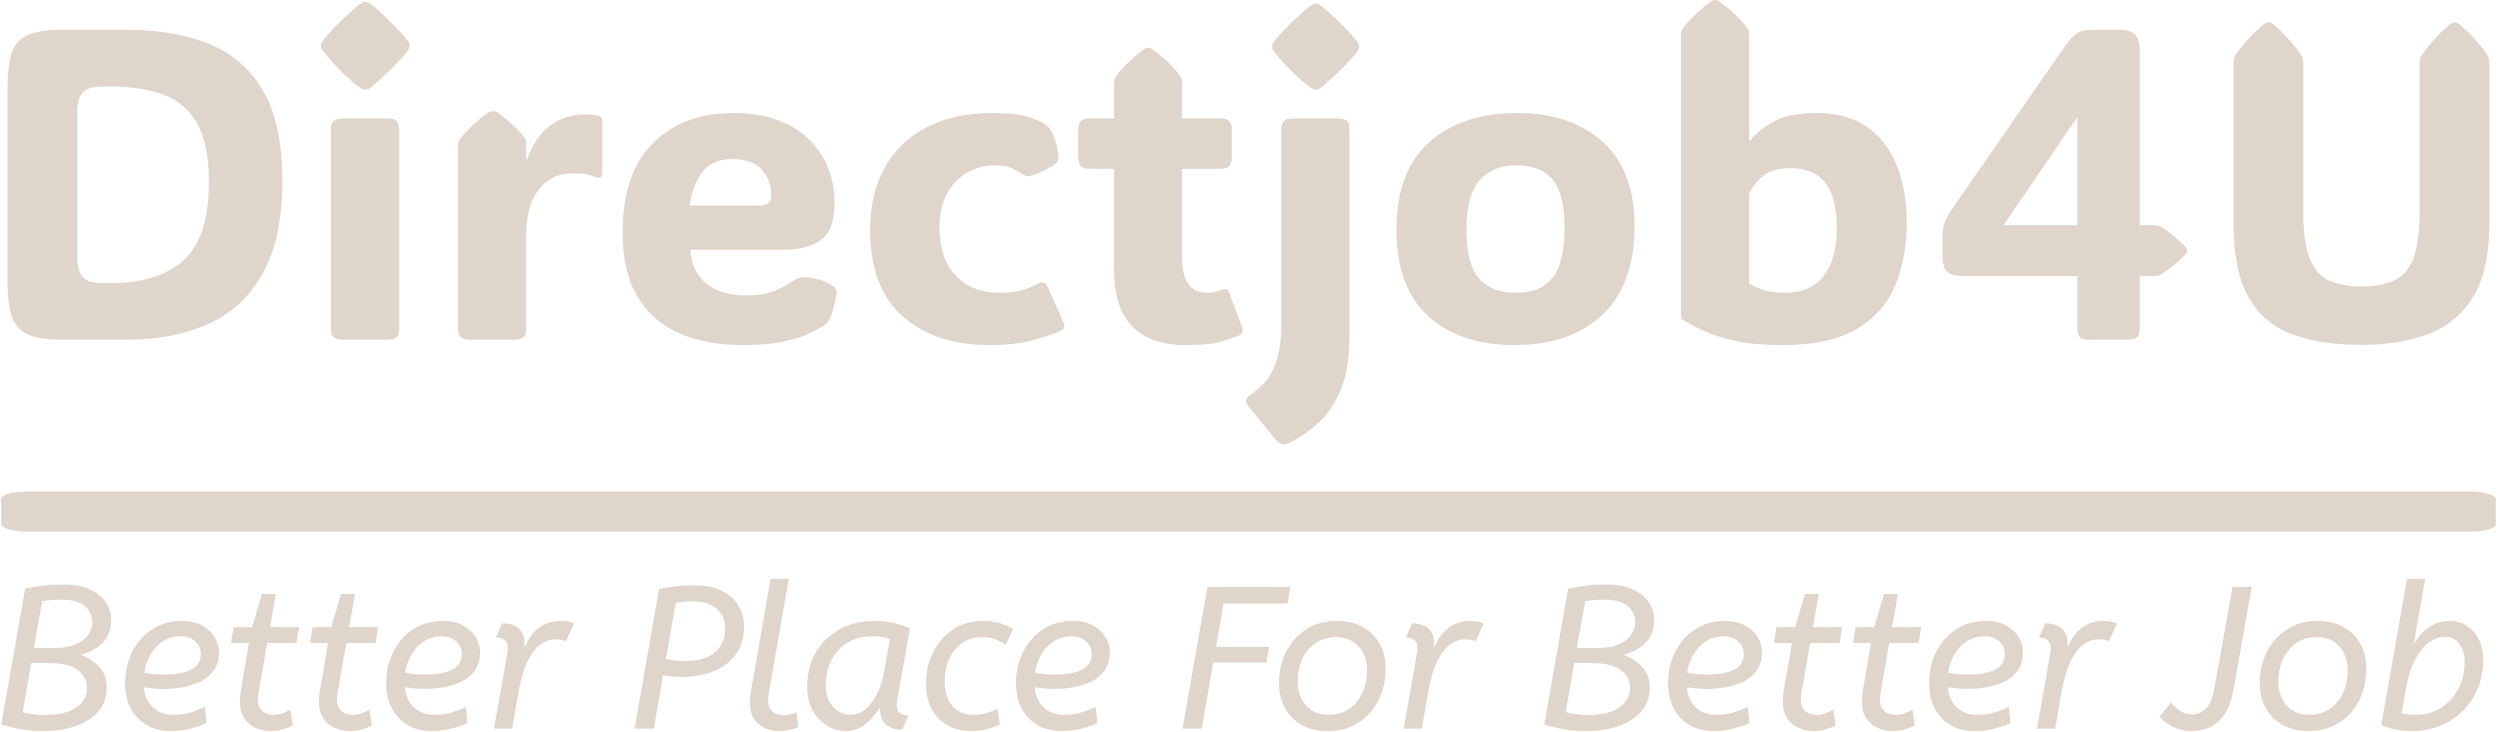
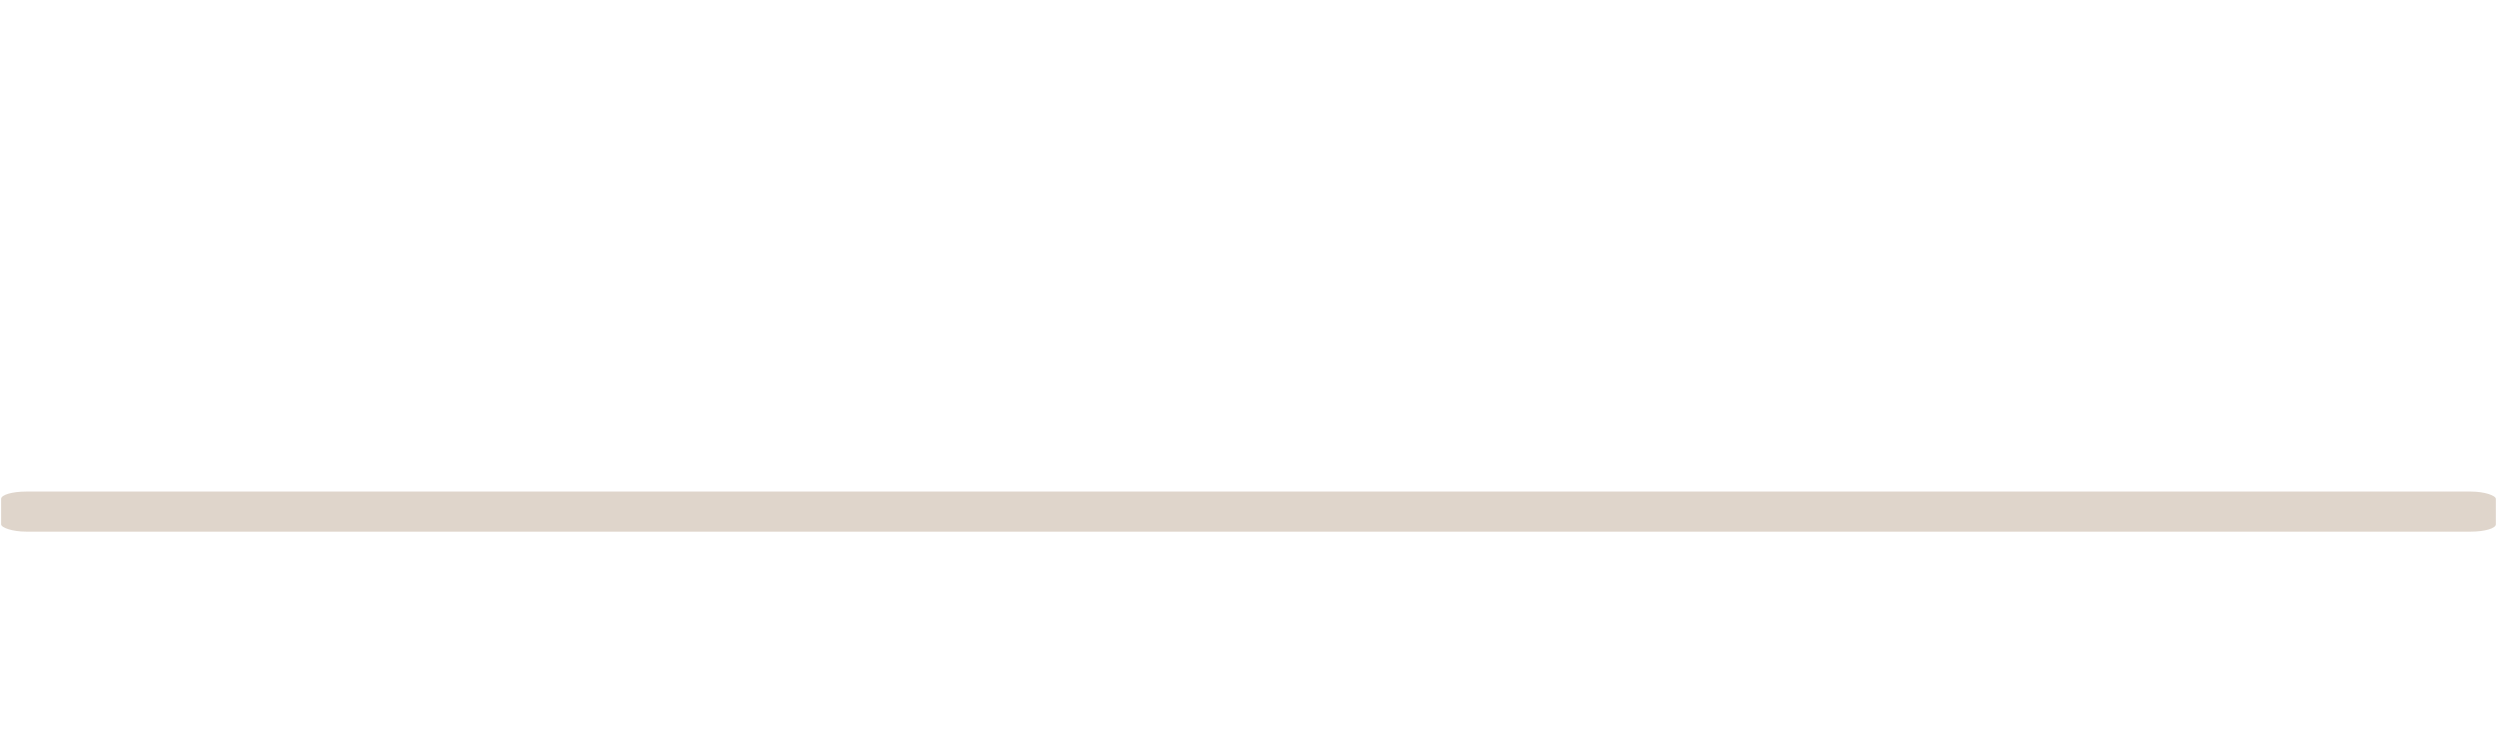
<svg xmlns="http://www.w3.org/2000/svg" version="1.1" width="1500" height="439" viewBox="0 0 1500 439">
  <g transform="matrix(1,0,0,1,-0.909,-0.193)">
    <svg viewBox="0 0 396 116" data-background-color="#4477b2" preserveAspectRatio="xMidYMid meet" height="439" width="1500">
      <g id="tight-bounds" transform="matrix(1,0,0,1,0.24,0.051)">
        <svg viewBox="0 0 395.52 115.898" height="115.898" width="395.52">
          <g>
            <svg viewBox="0 0 397.498 116.477" height="115.898" width="395.52">
              <g>
                <svg viewBox="0 0 397.498 116.477" height="116.477" width="397.498">
                  <g id="textblocktransform">
                    <svg viewBox="0 0 397.498 116.477" height="116.477" width="397.498" id="textblock">
                      <g>
                        <rect width="397.498" height="6.385" x="0" y="78.324" fill="#dfd5cb" opacity="1" stroke-width="0" stroke="transparent" fill-opacity="1" class="rect-yte-0" data-fill-palette-color="primary" rx="1%" id="yte-0" data-palette-color="#dfd5cb" />
                      </g>
                      <g transform="matrix(1,0,0,1,0.989,0)">
                        <svg viewBox="0 0 395.52 70.802" height="70.802" width="395.52">
                          <g transform="matrix(1,0,0,1,0,0)">
                            <svg width="395.52" viewBox="3.91 -38.38 280.44 50.209" height="70.802" data-palette-color="#dfd5cb">
-                               <path d="M17.43 0L9.94 0Q7.42 0 6.12-0.63 4.81-1.27 4.36-2.71 3.91-4.15 3.91-6.54L3.91-6.54 3.91-28.47Q3.91-30.91 4.36-32.34 4.81-33.76 6.12-34.39 7.42-35.01 9.94-35.01L9.94-35.01 17.43-35.01Q22.68-35.01 26.62-33.45 30.57-31.88 32.76-28.16 34.96-24.44 34.96-17.94L34.96-17.94Q34.96-11.45 32.76-7.51 30.57-3.56 26.62-1.78 22.68 0 17.43 0L17.43 0ZM15.65-28.59L14.58-28.59Q12.96-28.59 12.38-27.91 11.79-27.22 11.79-25.56L11.79-25.56 11.79-9.45Q11.79-7.81 12.38-7.1 12.96-6.4 14.58-6.4L14.58-6.4 15.7-6.4Q20.92-6.4 23.79-8.96 26.66-11.52 26.66-17.85L26.66-17.85Q26.66-22.07 25.35-24.4 24.05-26.73 21.58-27.66 19.12-28.59 15.65-28.59L15.65-28.59ZM39.33-33.2L39.33-33.2Q39.33-33.52 39.52-33.76 39.72-34.01 40.04-34.4L40.04-34.4Q40.72-35.18 41.62-36.05 42.53-36.91 43.45-37.72L43.45-37.72Q44.04-38.18 44.33-38.18L44.33-38.18Q44.63-38.18 45.24-37.72L45.24-37.72Q47.21-36.01 48.61-34.4L48.61-34.4Q48.92-34.03 49.13-33.78 49.34-33.52 49.34-33.2L49.34-33.2Q49.34-32.89 49.13-32.64 48.92-32.4 48.58-31.98L48.58-31.98Q47.92-31.23 47.04-30.36 46.16-29.49 45.24-28.71L45.24-28.71Q44.89-28.42 44.7-28.33 44.5-28.25 44.33-28.25L44.33-28.25Q44.16-28.25 43.98-28.33 43.8-28.42 43.41-28.71L43.41-28.71Q42.43-29.49 41.57-30.36 40.72-31.23 40.04-32.03L40.04-32.03Q39.72-32.42 39.52-32.65 39.33-32.89 39.33-33.2ZM48.17-23.71L48.17-1.29Q48.17-0.56 47.86-0.28 47.56 0 46.82 0L46.82 0 41.79 0Q41.06 0 40.76-0.28 40.45-0.56 40.45-1.29L40.45-1.29 40.45-23.71Q40.45-24.44 40.76-24.72 41.06-25 41.79-25L41.79-25 46.82-25Q47.56-25 47.86-24.72 48.17-24.44 48.17-23.71L48.17-23.71ZM62.52-22.17L62.52-20.36 62.62-20.36Q64.45-25.44 69.21-25.44L69.21-25.44Q69.82-25.44 70.21-25.38 70.6-25.32 70.75-25.27L70.75-25.27Q71.11-25.15 71.11-24.71L71.11-24.71 71.11-18.82Q71.11-18.07 70.23-18.41L70.23-18.41Q69.94-18.53 69.39-18.66 68.84-18.8 67.87-18.8L67.87-18.8Q65.35-18.8 63.94-16.96 62.52-15.11 62.52-11.94L62.52-11.94 62.52-1.29Q62.52-0.56 62.21-0.28 61.91 0 61.18 0L61.18 0 56.15 0Q55.41 0 55.11-0.28 54.8-0.56 54.8-1.29L54.8-1.29 54.8-21.75Q54.8-22.34 55.05-22.66L55.05-22.66Q55.56-23.34 56.28-24.05 57-24.76 58.05-25.56L58.05-25.56Q58.25-25.71 58.44-25.76 58.64-25.81 58.78-25.81L58.78-25.81Q59.13-25.81 59.47-25.56L59.47-25.56Q61.49-23.97 62.3-22.85L62.3-22.85Q62.52-22.56 62.52-22.17L62.52-22.17ZM87 0.61L87 0.61Q82.88 0.61 79.83-0.72 76.77-2.05 75.09-4.86 73.41-7.67 73.41-12.11L73.41-12.11Q73.41-18.77 76.82-22.19 80.24-25.61 85.91-25.61L85.91-25.61Q89.59-25.61 92.14-24.29 94.69-22.97 96.03-20.65 97.36-18.33 97.36-15.36L97.36-15.36Q97.36-12.45 95.87-11.3 94.38-10.16 91.52-10.16L91.52-10.16 81.05-10.16Q81.24-7.64 82.89-6.32 84.54-5 87.37-5L87.37-5Q89.62-5 90.97-5.68 92.33-6.35 92.86-6.74L92.86-6.74Q93.33-7.08 93.91-7.06L93.91-7.06Q94.38-7.06 95.24-6.87 96.11-6.69 96.97-6.2L96.97-6.2Q97.58-5.88 97.58-5.32L97.58-5.32Q97.58-5 97.45-4.42L97.45-4.42Q97.38-4.08 97.21-3.43 97.04-2.78 96.77-2.22L96.77-2.22Q96.62-1.95 96.31-1.71L96.31-1.71Q95.82-1.37 94.73-0.81 93.64-0.24 91.76 0.18 89.89 0.61 87 0.61ZM81-15.16L81-15.16 88.96-15.16Q90.2-15.16 90.2-16.31L90.2-16.31Q90.2-18.04 89.12-19.23 88.03-20.41 85.86-20.41L85.86-20.41Q83.49-20.41 82.38-18.9 81.27-17.38 81-15.16ZM115.18-25.61L115.18-25.61Q118.08-25.61 119.4-25.13 120.72-24.66 121.06-24.39L121.06-24.39Q121.6-24.05 121.89-23.51L121.89-23.51Q122.06-23.24 122.28-22.58 122.5-21.92 122.6-21.14L122.6-21.14Q122.72-20.53 122.62-20.28 122.52-20.02 122.01-19.65L122.01-19.65Q121.43-19.26 120.73-18.96 120.03-18.65 119.59-18.53L119.59-18.53Q119.23-18.43 119.03-18.48 118.84-18.53 118.5-18.77L118.5-18.77Q118.11-19.04 117.4-19.37 116.69-19.7 115.44-19.7L115.44-19.7Q113.86-19.7 112.43-18.92 111-18.14 110.11-16.58 109.22-15.01 109.22-12.67L109.22-12.67Q109.22-9.16 111.06-7.23 112.91-5.3 116.01-5.3L116.01-5.3Q117.59-5.3 118.64-5.63 119.69-5.96 120.3-6.3L120.3-6.3Q120.79-6.57 121.05-6.43 121.3-6.3 121.45-5.96L121.45-5.96 123.23-1.93Q123.5-1.29 122.94-1.03L122.94-1.03Q122.04-0.56 119.96 0.02 117.89 0.61 114.83 0.61L114.83 0.61Q108.71 0.61 105.04-2.65 101.38-5.91 101.38-12.4L101.38-12.4Q101.38-16.55 103.07-19.51 104.75-22.46 107.85-24.04 110.95-25.61 115.18-25.61ZM137.1 0.61L137.1 0.61Q128.94 0.61 128.94-7.86L128.94-7.86 128.94-19.31 126.18-19.31Q125.45-19.31 125.17-19.62 124.89-19.92 124.89-20.65L124.89-20.65 124.89-23.66Q124.89-24.39 125.17-24.69 125.45-25 126.18-25L126.18-25 128.94-25 128.94-28.93Q128.94-29.52 129.19-29.83L129.19-29.83Q130.21-31.18 132.19-32.74L132.19-32.74Q132.53-32.98 132.8-32.98L132.8-32.98Q133.09-32.98 133.39-32.74L133.39-32.74Q134.44-31.93 135.16-31.23 135.88-30.52 136.39-29.83L136.39-29.83Q136.63-29.52 136.63-28.93L136.63-28.93 136.63-25 140.95-25Q141.69-25 141.97-24.69 142.25-24.39 142.25-23.66L142.25-23.66 142.25-20.65Q142.25-19.92 141.97-19.62 141.69-19.31 140.95-19.31L140.95-19.31 136.63-19.31 136.63-9.2Q136.63-5.3 139.47-5.3L139.47-5.3Q139.9-5.3 140.27-5.38 140.64-5.47 140.91-5.57L140.91-5.57Q141.42-5.76 141.63-5.71 141.83-5.66 142-5.18L142-5.18 143.42-1.39Q143.64-0.78 143.13-0.51L143.13-0.51Q142.76-0.34 141.36 0.13 139.95 0.61 137.1 0.61ZM146.81-33.11L146.81-33.11Q146.81-33.42 146.99-33.65 147.18-33.89 147.49-34.28L147.49-34.28Q148.18-35.06 149.07-35.9 149.96-36.74 150.86-37.52L150.86-37.52Q151.43-37.99 151.72-37.99L151.72-37.99Q152.01-37.99 152.6-37.52L152.6-37.52Q154.5-35.89 155.92-34.28L155.92-34.28Q156.21-33.91 156.42-33.67 156.63-33.42 156.63-33.11L156.63-33.11Q156.63-32.79 156.42-32.56 156.21-32.32 155.89-31.91L155.89-31.91Q155.23-31.15 154.37-30.32 153.5-29.49 152.6-28.71L152.6-28.71Q152.28-28.42 152.08-28.33 151.89-28.25 151.72-28.25L151.72-28.25Q151.55-28.25 151.36-28.33 151.18-28.42 150.82-28.71L150.82-28.71Q149.84-29.49 149.01-30.33 148.18-31.18 147.49-31.96L147.49-31.96Q147.18-32.35 146.99-32.57 146.81-32.79 146.81-33.11ZM147.84-1.93L147.84-1.93 147.84-23.71Q147.84-24.44 148.14-24.72 148.45-25 149.18-25L149.18-25 154.21-25Q154.94-25 155.25-24.72 155.55-24.44 155.55-23.71L155.55-23.71 155.55-0.44Q155.55 3.34 154.53 5.73 153.5 8.11 151.94 9.48 150.38 10.86 148.76 11.67L148.76 11.67Q147.89 12.11 147.23 11.33L147.23 11.33 144.25 7.69Q143.86 7.23 143.86 6.9 143.86 6.57 144.37 6.23L144.37 6.23Q144.91 5.86 145.72 5.1 146.54 4.35 147.19 2.7 147.84 1.05 147.84-1.93ZM174.18 0.61L174.18 0.61Q168.02 0.61 164.44-2.66 160.85-5.93 160.85-12.4L160.85-12.4Q160.85-19.04 164.57-22.33 168.29-25.61 174.52-25.61L174.52-25.61Q180.52-25.61 184.14-22.38 187.75-19.14 187.75-12.84L187.75-12.84Q187.75-6.27 184.14-2.83 180.52 0.61 174.18 0.61ZM174.42-5.3L174.42-5.3Q177.11-5.3 178.47-6.97 179.84-8.64 179.84-12.7L179.84-12.7Q179.84-16.55 178.46-18.13 177.08-19.7 174.37-19.7L174.37-19.7Q171.76-19.7 170.26-18.01 168.76-16.31 168.76-12.5L168.76-12.5Q168.76-8.52 170.19-6.91 171.61-5.3 174.42-5.3ZM204.47 0.61L204.47 0.61Q201.32 0.61 199.17 0.15 197.03-0.32 195.56-1 194.1-1.68 193-2.37L193-2.37 193-34.33Q193-34.91 193.24-35.23L193.24-35.23Q194.27-36.57 196.24-38.13L196.24-38.13Q196.59-38.38 196.86-38.38L196.86-38.38Q197.17-38.38 197.47-38.13L197.47-38.13Q198.52-37.33 199.24-36.62 199.96-35.91 200.47-35.23L200.47-35.23Q200.71-34.91 200.71-34.33L200.71-34.33 200.71-22.49 200.81-22.49Q201.79-23.73 203.52-24.67 205.25-25.61 208.35-25.61L208.35-25.61Q211.82-25.61 214.07-24.01 216.31-22.41 217.41-19.62 218.51-16.82 218.51-13.21L218.51-13.21Q218.51-9.3 217.22-6.16 215.92-3.03 212.86-1.21 209.79 0.61 204.47 0.61ZM204.79-5.3L204.79-5.3Q207.62-5.3 209.11-7.19 210.6-9.08 210.6-12.6L210.6-12.6Q210.6-16.16 209.27-17.77 207.94-19.38 205.42-19.38L205.42-19.38Q203.4-19.38 202.34-18.55 201.27-17.72 200.71-16.46L200.71-16.46 200.71-6.37Q201.25-5.98 202.24-5.64 203.23-5.3 204.79-5.3ZM244.83-7.18L244.83-1.29Q244.83-0.56 244.55-0.28 244.26 0 243.61 0L243.61 0 239.02 0Q238.36 0 238.08-0.28 237.79-0.56 237.79-1.29L237.79-1.29 237.79-7.18 225.05-7.18Q223.59-7.18 223.06-7.68 222.54-8.18 222.54-9.72L222.54-9.72 222.54-11.4Q222.54-12.55 222.79-13.24 223.05-13.94 223.81-15.04L223.81-15.04 236.35-33.11Q237.16-34.28 237.78-34.64 238.41-35.01 239.46-35.01L239.46-35.01 242.46-35.01Q243.78-35.01 244.3-34.48 244.83-33.96 244.83-32.52L244.83-32.52 244.83-12.94 246.34-12.94Q246.93-12.94 247.22-12.77L247.22-12.77Q247.85-12.38 248.54-11.83 249.22-11.28 249.98-10.5L249.98-10.5Q250.22-10.23 250.22-10.06L250.22-10.06Q250.22-9.86 249.98-9.62L249.98-9.62Q249.22-8.84 248.54-8.3 247.85-7.76 247.22-7.35L247.22-7.35Q246.88-7.18 246.34-7.18L246.34-7.18 244.83-7.18ZM237.79-25.17L229.45-12.94 237.79-12.94 237.79-25.17ZM269.87 0.59L269.87 0.59Q265.28 0.59 262.05-0.61 258.81-1.81 257.12-4.81 255.42-7.81 255.42-13.23L255.42-13.23 255.42-31.1Q255.42-31.81 255.66-32.18L255.66-32.18Q256.76-33.79 258.74-35.57L258.74-35.57Q259.11-35.86 259.37-35.86L259.37-35.86Q259.67-35.86 259.98-35.57L259.98-35.57Q261.06-34.64 261.79-33.8 262.52-32.96 263.06-32.18L263.06-32.18Q263.31-31.79 263.31-31.1L263.31-31.1 263.31-14.45Q263.31-10.96 264.05-9.14 264.79-7.32 266.26-6.67 267.72-6.01 269.87-6.01L269.87-6.01Q272.07-6.01 273.53-6.67 275-7.32 275.73-9.14 276.46-10.96 276.46-14.45L276.46-14.45 276.46-31.1Q276.46-31.81 276.71-32.18L276.71-32.18Q277.81-33.79 279.78-35.57L279.78-35.57Q280.15-35.86 280.42-35.86L280.42-35.86Q280.71-35.86 281.03-35.57L281.03-35.57Q282.1-34.64 282.84-33.8 283.57-32.96 284.11-32.18L284.11-32.18Q284.35-31.79 284.35-31.1L284.35-31.1 284.35-13.23Q284.35-7.81 282.49-4.81 280.64-1.81 277.38-0.61 274.12 0.59 269.87 0.59Z" opacity="1" transform="matrix(1,0,0,1,0,0)" fill="#dfd5cb" class="wordmark-text-0" data-fill-palette-color="primary" id="text-0" />
-                             </svg>
+                               </svg>
                          </g>
                        </svg>
                      </g>
                      <g transform="matrix(1,0,0,1,0,92.231)">
                        <svg viewBox="0 0 395.52 24.246" height="24.246" width="395.52">
                          <g transform="matrix(1,0,0,1,0,0)">
                            <svg width="395.52" viewBox="2.1 -37 613.28 37.6" height="24.246" data-palette-color="#dfd5cb">
-                               <path d="M2.1-1L8-34.6Q10.3-35.05 12.45-35.33 14.6-35.6 17.35-35.6L17.35-35.6Q21.4-35.6 24.03-34.38 26.65-33.15 27.95-31.18 29.25-29.2 29.25-26.95L29.25-26.95Q29.25-23.55 27.35-21.43 25.45-19.3 21.75-18.2L21.75-18.2Q24.55-17.15 26.35-15.2 28.15-13.25 28.15-10.15L28.15-10.15Q28.15-6.55 26-4.15 23.85-1.75 20.33-0.58 16.8 0.6 12.7 0.6L12.7 0.6Q9.15 0.6 6.5 0.08 3.85-0.45 2.1-1L2.1-1ZM17.15-31.85L17.15-31.85Q15.6-31.85 14.4-31.75 13.2-31.65 12.2-31.45L12.2-31.45 10.15-19.9 15.05-19.9Q19.9-19.9 22.25-21.83 24.6-23.75 24.6-26.3L24.6-26.3Q24.6-28.65 22.73-30.25 20.85-31.85 17.15-31.85ZM13.85-16.2L9.5-16.2 7.4-4.05Q10.05-3.35 13.05-3.35L13.05-3.35Q17.95-3.35 20.63-5.23 23.3-7.1 23.3-10L23.3-10Q23.3-11.7 22.35-13.1 21.4-14.5 19.33-15.35 17.25-16.2 13.85-16.2L13.85-16.2ZM43.9 0.6L43.9 0.6Q40.6 0.6 38.07-0.83 35.55-2.25 34.12-4.93 32.7-7.6 32.7-11.25L32.7-11.25Q32.7-15.4 34.42-18.9 36.15-22.4 39.32-24.5 42.5-26.6 46.75-26.6L46.75-26.6Q49.65-26.6 51.67-25.5 53.7-24.4 54.8-22.65 55.9-20.9 55.9-18.9L55.9-18.9Q55.9-16.15 54.6-14.35 53.3-12.55 51.25-11.58 49.2-10.6 46.82-10.2 44.45-9.8 42.3-9.8L42.3-9.8Q40.95-9.8 39.62-9.93 38.3-10.05 37.3-10.2L37.3-10.2Q37.7-6.9 39.65-5.15 41.6-3.4 44.65-3.4L44.65-3.4Q47.15-3.4 49.1-4.05 51.05-4.7 52.4-5.35L52.4-5.35 52.8-1.35Q51.3-0.65 49-0.03 46.7 0.6 43.9 0.6ZM46.4-22.8L46.4-22.8Q44.05-22.8 42.15-21.63 40.25-20.45 39.02-18.43 37.8-16.4 37.4-13.8L37.4-13.8Q38.55-13.6 39.72-13.48 40.9-13.35 42.3-13.35L42.3-13.35Q46.5-13.35 48.95-14.53 51.4-15.7 51.4-18.55L51.4-18.55Q51.4-20.3 50.02-21.55 48.65-22.8 46.4-22.8ZM58.85-21.15L59.5-25.05 64.09-25.05 66.5-33.25 69.95-33.25 68.5-25.05 75.7-25.05 75.05-21.15 67.8-21.15 65.7-9Q65.59-8.45 65.55-7.98 65.5-7.5 65.5-7.1L65.5-7.1Q65.5-5.35 66.55-4.38 67.59-3.4 69.3-3.4L69.3-3.4Q70.75-3.4 71.75-3.83 72.75-4.25 73.55-4.7L73.55-4.7 74.09-0.8Q73.15-0.25 71.72 0.18 70.3 0.6 68.55 0.6L68.55 0.6Q66.7 0.6 64.97-0.15 63.25-0.9 62.15-2.53 61.05-4.15 61.05-6.75L61.05-6.75Q61.05-7.85 61.25-9.2L61.25-9.2 63.3-21.15 58.85-21.15ZM78.39-21.15L79.04-25.05 83.64-25.05 86.04-33.25 89.49-33.25 88.04-25.05 95.24-25.05 94.59-21.15 87.34-21.15 85.24-9Q85.14-8.45 85.09-7.98 85.04-7.5 85.04-7.1L85.04-7.1Q85.04-5.35 86.09-4.38 87.14-3.4 88.84-3.4L88.84-3.4Q90.29-3.4 91.29-3.83 92.29-4.25 93.09-4.7L93.09-4.7 93.64-0.8Q92.69-0.25 91.27 0.18 89.84 0.6 88.09 0.6L88.09 0.6Q86.24 0.6 84.52-0.15 82.79-0.9 81.69-2.53 80.59-4.15 80.59-6.75L80.59-6.75Q80.59-7.85 80.79-9.2L80.79-9.2 82.84-21.15 78.39-21.15ZM108.39 0.6L108.39 0.6Q105.09 0.6 102.56-0.83 100.04-2.25 98.62-4.93 97.19-7.6 97.19-11.25L97.19-11.25Q97.19-15.4 98.92-18.9 100.64-22.4 103.81-24.5 106.99-26.6 111.24-26.6L111.24-26.6Q114.14-26.6 116.17-25.5 118.19-24.4 119.29-22.65 120.39-20.9 120.39-18.9L120.39-18.9Q120.39-16.15 119.09-14.35 117.79-12.55 115.74-11.58 113.69-10.6 111.31-10.2 108.94-9.8 106.79-9.8L106.79-9.8Q105.44-9.8 104.12-9.93 102.79-10.05 101.79-10.2L101.79-10.2Q102.19-6.9 104.14-5.15 106.09-3.4 109.14-3.4L109.14-3.4Q111.64-3.4 113.59-4.05 115.54-4.7 116.89-5.35L116.89-5.35 117.29-1.35Q115.79-0.65 113.49-0.03 111.19 0.6 108.39 0.6ZM110.89-22.8L110.89-22.8Q108.54-22.8 106.64-21.63 104.74-20.45 103.52-18.43 102.29-16.4 101.89-13.8L101.89-13.8Q103.04-13.6 104.22-13.48 105.39-13.35 106.79-13.35L106.79-13.35Q110.99-13.35 113.44-14.53 115.89-15.7 115.89-18.55L115.89-18.55Q115.89-20.3 114.52-21.55 113.14-22.8 110.89-22.8ZM123.84 0L127.14-18.7Q127.19-18.95 127.21-19.28 127.24-19.6 127.24-19.95L127.24-19.95Q127.24-21.35 126.44-21.93 125.64-22.5 124.34-22.5L124.34-22.5 125.89-26Q128.54-26 129.96-24.73 131.39-23.45 131.39-20.95L131.39-20.95 131.39-19.95Q132.84-23.5 135.11-25.05 137.39-26.6 140.29-26.6L140.29-26.6Q141.44-26.6 142.26-26.43 143.09-26.25 143.64-26L143.64-26 141.64-21.6Q141.04-21.85 140.39-21.95 139.74-22.05 138.89-22.05L138.89-22.05Q137.09-22.05 135.31-20.78 133.54-19.5 132.11-16.55 130.69-13.6 129.79-8.45L129.79-8.45 128.34 0 123.84 0ZM158.58 0L164.63-34.5Q166.53-34.9 168.71-35.15 170.88-35.4 173.53-35.4L173.53-35.4Q177.58-35.4 180.28-33.98 182.98-32.55 184.31-30.23 185.63-27.9 185.63-25.25L185.63-25.25Q185.63-21.15 183.63-18.38 181.63-15.6 178.13-14.18 174.63-12.75 170.18-12.75L170.18-12.75Q168.98-12.75 167.81-12.88 166.63-13 165.63-13.25L165.63-13.25 163.33 0 158.58 0ZM173.03-31.45L173.03-31.45Q171.68-31.45 170.66-31.35 169.63-31.25 168.78-31.1L168.78-31.1 166.33-17.25Q167.33-16.95 168.51-16.82 169.68-16.7 170.83-16.7L170.83-16.7Q176.18-16.7 178.58-18.95 180.98-21.2 180.98-24.7L180.98-24.7Q180.98-27.65 178.91-29.55 176.83-31.45 173.03-31.45ZM196.68-37L191.78-9Q191.68-8.35 191.63-7.83 191.58-7.3 191.58-6.9L191.58-6.9Q191.58-5.2 192.61-4.25 193.63-3.3 195.33-3.3L195.33-3.3Q196.18-3.3 197.03-3.5 197.88-3.7 198.58-4.05L198.58-4.05 199.03-0.4Q198.13 0.05 196.93 0.33 195.73 0.6 194.33 0.6L194.33 0.6Q191.33 0.6 189.21-1.13 187.08-2.85 187.08-6.35L187.08-6.35Q187.08-7.65 187.28-8.9L187.28-8.9 192.18-37 196.68-37ZM201.23-10.25L201.23-10.25Q201.23-15.1 203.35-18.78 205.48-22.45 209.23-24.53 212.98-26.6 217.78-26.6L217.78-26.6Q220.73-26.6 222.95-26 225.18-25.4 226.63-24.8L226.63-24.8 223.48-7.05Q223.43-6.8 223.4-6.48 223.38-6.15 223.38-5.8L223.38-5.8Q223.38-4.4 224.18-3.83 224.98-3.25 226.28-3.25L226.28-3.25 224.73 0.25Q222.03 0.25 220.6-1.07 219.18-2.4 219.18-5.2L219.18-5.2Q217.78-2.8 215.65-1.1 213.53 0.6 210.68 0.6L210.68 0.6Q208.23 0.6 206.08-0.73 203.93-2.05 202.58-4.48 201.23-6.9 201.23-10.25ZM220.33-14.4L221.68-22.15Q220.73-22.45 219.7-22.63 218.68-22.8 217.23-22.8L217.23-22.8Q213.78-22.8 211.23-21.25 208.68-19.7 207.25-16.98 205.83-14.25 205.83-10.8L205.83-10.8Q205.83-8.4 206.7-6.75 207.58-5.1 208.98-4.25 210.38-3.4 211.88-3.4L211.88-3.4Q213.93-3.4 215.63-4.8 217.33-6.2 218.55-8.7 219.78-11.2 220.33-14.4L220.33-14.4ZM252.13-24.6L250.28-20.75Q249.03-21.55 247.58-22.08 246.13-22.6 244.38-22.6L244.38-22.6Q241.63-22.6 239.55-21.15 237.48-19.7 236.33-17.23 235.18-14.75 235.18-11.65L235.18-11.65Q235.18-7.85 237.1-5.63 239.03-3.4 242.28-3.4L242.28-3.4Q244.18-3.4 245.63-3.85 247.08-4.3 248.28-4.9L248.28-4.9 248.83-0.95Q247.58-0.4 245.8 0.1 244.03 0.6 241.53 0.6L241.53 0.6Q238.28 0.6 235.8-0.85 233.33-2.3 231.95-4.93 230.58-7.55 230.58-11.05L230.58-11.05Q230.58-15.25 232.3-18.78 234.03-22.3 237.2-24.45 240.38-26.6 244.73-26.6L244.73-26.6Q247.08-26.6 248.9-26.03 250.73-25.45 252.13-24.6L252.13-24.6ZM264.02 0.6L264.02 0.6Q260.72 0.6 258.2-0.83 255.67-2.25 254.25-4.93 252.82-7.6 252.82-11.25L252.82-11.25Q252.82-15.4 254.55-18.9 256.27-22.4 259.45-24.5 262.62-26.6 266.87-26.6L266.87-26.6Q269.77-26.6 271.8-25.5 273.82-24.4 274.92-22.65 276.02-20.9 276.02-18.9L276.02-18.9Q276.02-16.15 274.72-14.35 273.42-12.55 271.37-11.58 269.32-10.6 266.95-10.2 264.57-9.8 262.42-9.8L262.42-9.8Q261.07-9.8 259.75-9.93 258.42-10.05 257.42-10.2L257.42-10.2Q257.82-6.9 259.77-5.15 261.72-3.4 264.77-3.4L264.77-3.4Q267.27-3.4 269.22-4.05 271.17-4.7 272.52-5.35L272.52-5.35 272.92-1.35Q271.42-0.65 269.12-0.03 266.82 0.6 264.02 0.6ZM266.52-22.8L266.52-22.8Q264.17-22.8 262.27-21.63 260.37-20.45 259.15-18.43 257.92-16.4 257.52-13.8L257.52-13.8Q258.67-13.6 259.85-13.48 261.02-13.35 262.42-13.35L262.42-13.35Q266.62-13.35 269.07-14.53 271.52-15.7 271.52-18.55L271.52-18.55Q271.52-20.3 270.15-21.55 268.77-22.8 266.52-22.8ZM293.97 0L300.12-35 320.62-35 319.92-30.9 304.12-30.9 302.27-20.2 315.37-20.2 314.67-16.3 301.57-16.3 298.72 0 293.97 0ZM329.87 0.6L329.87 0.6Q326.17 0.6 323.47-0.9 320.77-2.4 319.29-5.08 317.82-7.75 317.82-11.15L317.82-11.15Q317.82-15.5 319.59-19 321.37-22.5 324.57-24.55 327.77-26.6 332.12-26.6L332.12-26.6Q335.82-26.6 338.52-25.1 341.22-23.6 342.69-20.95 344.17-18.3 344.17-14.85L344.17-14.85Q344.17-10.55 342.42-7.03 340.67-3.5 337.44-1.45 334.22 0.6 329.87 0.6ZM330.02-3.4L330.02-3.4Q333.02-3.4 335.14-4.88 337.27-6.35 338.42-8.85 339.57-11.35 339.57-14.45L339.57-14.45Q339.57-16.75 338.67-18.57 337.77-20.4 336.07-21.5 334.37-22.6 331.97-22.6L331.97-22.6Q329.02-22.6 326.87-21.13 324.72-19.65 323.57-17.15 322.42-14.65 322.42-11.55L322.42-11.55Q322.42-9.3 323.32-7.45 324.22-5.6 325.92-4.5 327.62-3.4 330.02-3.4ZM348.61 0L351.91-18.7Q351.96-18.95 351.99-19.28 352.01-19.6 352.01-19.95L352.01-19.95Q352.01-21.35 351.21-21.93 350.41-22.5 349.11-22.5L349.11-22.5 350.66-26Q353.31-26 354.74-24.73 356.16-23.45 356.16-20.95L356.16-20.95 356.16-19.95Q357.61-23.5 359.89-25.05 362.16-26.6 365.06-26.6L365.06-26.6Q366.21-26.6 367.04-26.43 367.86-26.25 368.41-26L368.41-26 366.41-21.6Q365.81-21.85 365.16-21.95 364.51-22.05 363.66-22.05L363.66-22.05Q361.86-22.05 360.09-20.78 358.31-19.5 356.89-16.55 355.46-13.6 354.56-8.45L354.56-8.45 353.11 0 348.61 0ZM383.36-1L389.26-34.6Q391.56-35.05 393.71-35.33 395.86-35.6 398.61-35.6L398.61-35.6Q402.66-35.6 405.28-34.38 407.91-33.15 409.21-31.18 410.51-29.2 410.51-26.95L410.51-26.95Q410.51-23.55 408.61-21.43 406.71-19.3 403.01-18.2L403.01-18.2Q405.81-17.15 407.61-15.2 409.41-13.25 409.41-10.15L409.41-10.15Q409.41-6.55 407.26-4.15 405.11-1.75 401.58-0.58 398.06 0.6 393.96 0.6L393.96 0.6Q390.41 0.6 387.76 0.08 385.11-0.45 383.36-1L383.36-1ZM398.41-31.85L398.41-31.85Q396.86-31.85 395.66-31.75 394.46-31.65 393.46-31.45L393.46-31.45 391.41-19.9 396.31-19.9Q401.16-19.9 403.51-21.83 405.86-23.75 405.86-26.3L405.86-26.3Q405.86-28.65 403.98-30.25 402.11-31.85 398.41-31.85ZM395.11-16.2L390.76-16.2 388.66-4.05Q391.31-3.35 394.31-3.35L394.31-3.35Q399.21-3.35 401.88-5.23 404.56-7.1 404.56-10L404.56-10Q404.56-11.7 403.61-13.1 402.66-14.5 400.58-15.35 398.51-16.2 395.11-16.2L395.11-16.2ZM425.16 0.6L425.16 0.6Q421.86 0.6 419.33-0.83 416.81-2.25 415.38-4.93 413.96-7.6 413.96-11.25L413.96-11.25Q413.96-15.4 415.68-18.9 417.41-22.4 420.58-24.5 423.76-26.6 428.01-26.6L428.01-26.6Q430.91-26.6 432.93-25.5 434.96-24.4 436.06-22.65 437.16-20.9 437.16-18.9L437.16-18.9Q437.16-16.15 435.86-14.35 434.56-12.55 432.51-11.58 430.46-10.6 428.08-10.2 425.71-9.8 423.56-9.8L423.56-9.8Q422.21-9.8 420.88-9.93 419.56-10.05 418.56-10.2L418.56-10.2Q418.96-6.9 420.91-5.15 422.86-3.4 425.91-3.4L425.91-3.4Q428.41-3.4 430.36-4.05 432.31-4.7 433.66-5.35L433.66-5.35 434.06-1.35Q432.56-0.65 430.26-0.03 427.96 0.6 425.16 0.6ZM427.66-22.8L427.66-22.8Q425.31-22.8 423.41-21.63 421.51-20.45 420.28-18.43 419.06-16.4 418.66-13.8L418.66-13.8Q419.81-13.6 420.98-13.48 422.16-13.35 423.56-13.35L423.56-13.35Q427.76-13.35 430.21-14.53 432.66-15.7 432.66-18.55L432.66-18.55Q432.66-20.3 431.28-21.55 429.91-22.8 427.66-22.8ZM440.1-21.15L440.75-25.05 445.35-25.05 447.75-33.25 451.2-33.25 449.75-25.05 456.95-25.05 456.3-21.15 449.05-21.15 446.95-9Q446.85-8.45 446.8-7.98 446.75-7.5 446.75-7.1L446.75-7.1Q446.75-5.35 447.8-4.38 448.85-3.4 450.55-3.4L450.55-3.4Q452-3.4 453-3.83 454-4.25 454.8-4.7L454.8-4.7 455.35-0.8Q454.4-0.25 452.98 0.18 451.55 0.6 449.8 0.6L449.8 0.6Q447.95 0.6 446.23-0.15 444.5-0.9 443.4-2.53 442.3-4.15 442.3-6.75L442.3-6.75Q442.3-7.85 442.5-9.2L442.5-9.2 444.55-21.15 440.1-21.15ZM459.65-21.15L460.3-25.05 464.9-25.05 467.3-33.25 470.75-33.25 469.3-25.05 476.5-25.05 475.85-21.15 468.6-21.15 466.5-9Q466.4-8.45 466.35-7.98 466.3-7.5 466.3-7.1L466.3-7.1Q466.3-5.35 467.35-4.38 468.4-3.4 470.1-3.4L470.1-3.4Q471.55-3.4 472.55-3.83 473.55-4.25 474.35-4.7L474.35-4.7 474.9-0.8Q473.95-0.25 472.53 0.18 471.1 0.6 469.35 0.6L469.35 0.6Q467.5 0.6 465.78-0.15 464.05-0.9 462.95-2.53 461.85-4.15 461.85-6.75L461.85-6.75Q461.85-7.85 462.05-9.2L462.05-9.2 464.1-21.15 459.65-21.15ZM489.65 0.6L489.65 0.6Q486.35 0.6 483.82-0.83 481.3-2.25 479.87-4.93 478.45-7.6 478.45-11.25L478.45-11.25Q478.45-15.4 480.17-18.9 481.9-22.4 485.07-24.5 488.25-26.6 492.5-26.6L492.5-26.6Q495.4-26.6 497.42-25.5 499.45-24.4 500.55-22.65 501.65-20.9 501.65-18.9L501.65-18.9Q501.65-16.15 500.35-14.35 499.05-12.55 497-11.58 494.95-10.6 492.57-10.2 490.2-9.8 488.05-9.8L488.05-9.8Q486.7-9.8 485.37-9.93 484.05-10.05 483.05-10.2L483.05-10.2Q483.45-6.9 485.4-5.15 487.35-3.4 490.4-3.4L490.4-3.4Q492.9-3.4 494.85-4.05 496.8-4.7 498.15-5.35L498.15-5.35 498.55-1.35Q497.05-0.65 494.75-0.03 492.45 0.6 489.65 0.6ZM492.15-22.8L492.15-22.8Q489.8-22.8 487.9-21.63 486-20.45 484.77-18.43 483.55-16.4 483.15-13.8L483.15-13.8Q484.3-13.6 485.47-13.48 486.65-13.35 488.05-13.35L488.05-13.35Q492.25-13.35 494.7-14.53 497.15-15.7 497.15-18.55L497.15-18.55Q497.15-20.3 495.77-21.55 494.4-22.8 492.15-22.8ZM505.1 0L508.4-18.7Q508.45-18.95 508.47-19.28 508.5-19.6 508.5-19.95L508.5-19.95Q508.5-21.35 507.7-21.93 506.9-22.5 505.6-22.5L505.6-22.5 507.15-26Q509.8-26 511.22-24.73 512.65-23.45 512.65-20.95L512.65-20.95 512.65-19.95Q514.1-23.5 516.37-25.05 518.65-26.6 521.55-26.6L521.55-26.6Q522.7-26.6 523.52-26.43 524.35-26.25 524.9-26L524.9-26 522.9-21.6Q522.3-21.85 521.65-21.95 521-22.05 520.15-22.05L520.15-22.05Q518.35-22.05 516.57-20.78 514.8-19.5 513.37-16.55 511.95-13.6 511.05-8.45L511.05-8.45 509.6 0 505.1 0ZM543.29 0.6L543.29 0.6Q540.79 0.6 538.79-0.4 536.79-1.4 535.34-2.95L535.34-2.95 538.24-6.45Q539.24-5.2 540.51-4.35 541.79-3.5 543.49-3.5L543.49-3.5Q545.29-3.5 546.76-4.88 548.24-6.25 548.89-9.7L548.89-9.7 553.44-35 558.19-35 553.64-9.5Q553.04-6.2 551.84-4.17 550.64-2.15 549.14-1.13 547.64-0.1 546.12 0.25 544.59 0.6 543.29 0.6ZM572.19 0.6L572.19 0.6Q568.49 0.6 565.79-0.9 563.09-2.4 561.61-5.08 560.14-7.75 560.14-11.15L560.14-11.15Q560.14-15.5 561.91-19 563.69-22.5 566.89-24.55 570.09-26.6 574.44-26.6L574.44-26.6Q578.14-26.6 580.84-25.1 583.54-23.6 585.01-20.95 586.49-18.3 586.49-14.85L586.49-14.85Q586.49-10.55 584.74-7.03 582.99-3.5 579.76-1.45 576.54 0.6 572.19 0.6ZM572.34-3.4L572.34-3.4Q575.34-3.4 577.46-4.88 579.59-6.35 580.74-8.85 581.89-11.35 581.89-14.45L581.89-14.45Q581.89-16.75 580.99-18.57 580.09-20.4 578.39-21.5 576.69-22.6 574.29-22.6L574.29-22.6Q571.34-22.6 569.19-21.13 567.04-19.65 565.89-17.15 564.74-14.65 564.74-11.55L564.74-11.55Q564.74-9.3 565.64-7.45 566.54-5.6 568.24-4.5 569.94-3.4 572.34-3.4ZM615.38-17L615.38-17Q615.38-13.25 614.08-10.05 612.78-6.85 610.41-4.45 608.03-2.05 604.78-0.73 601.53 0.6 597.68 0.6L597.68 0.6Q595.38 0.6 593.43 0.18 591.48-0.25 590.18-0.9L590.18-0.9 596.53-37 601.03-37 598.18-20.75Q599.63-23.4 601.91-25 604.18-26.6 607.03-26.6L607.03-26.6Q609.43-26.6 611.31-25.4 613.18-24.2 614.28-22.03 615.38-19.85 615.38-17ZM605.88-22.7L605.88-22.7Q604.08-22.7 602.18-21.45 600.28-20.2 598.68-17.28 597.08-14.35 596.18-9.35L596.18-9.35 595.18-3.8Q595.98-3.6 596.86-3.5 597.73-3.4 598.73-3.4L598.73-3.4Q602.18-3.4 604.91-5.13 607.63-6.85 609.21-9.8 610.78-12.75 610.78-16.4L610.78-16.4Q610.78-19.3 609.43-21 608.08-22.7 605.88-22.7Z" opacity="1" transform="matrix(1,0,0,1,0,0)" fill="#dfd5cb" class="slogan-text-1" data-fill-palette-color="secondary" id="text-1" />
-                             </svg>
+                               </svg>
                          </g>
                        </svg>
                      </g>
                    </svg>
                  </g>
                </svg>
              </g>
              <g />
            </svg>
          </g>
          <defs />
        </svg>
-         <rect width="395.52" height="115.898" fill="none" stroke="none" visibility="hidden" />
      </g>
    </svg>
  </g>
</svg>